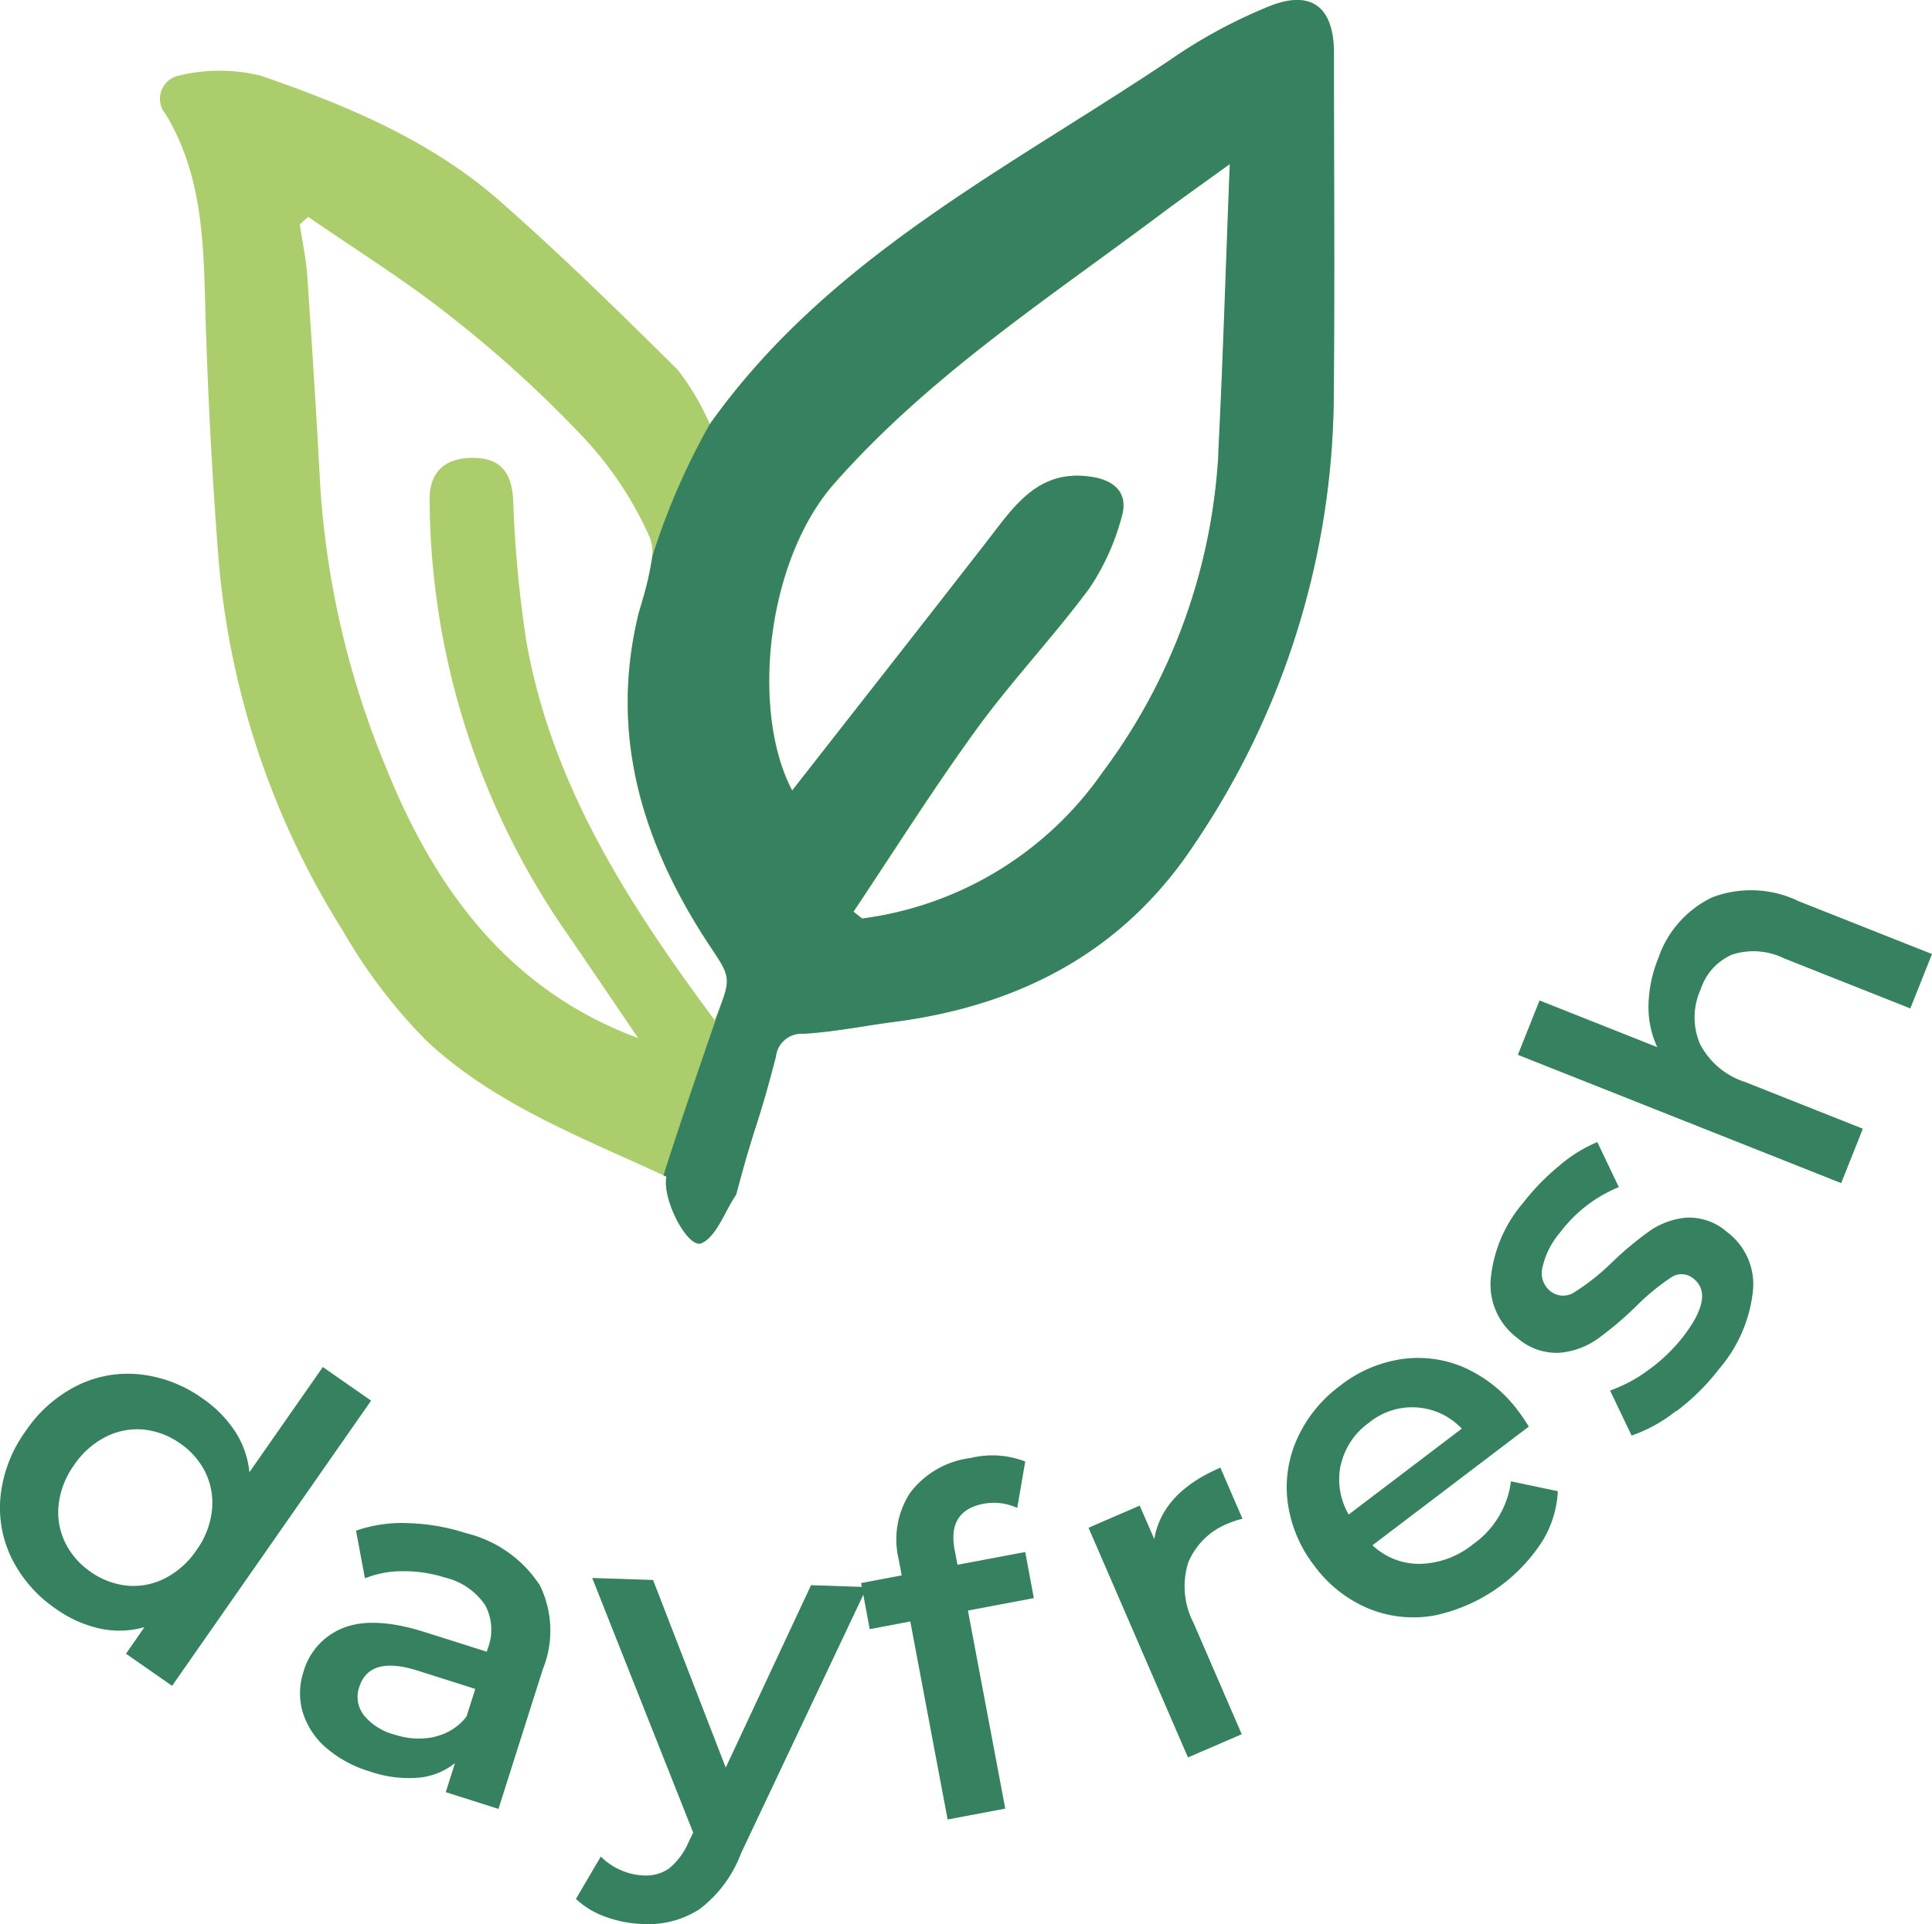
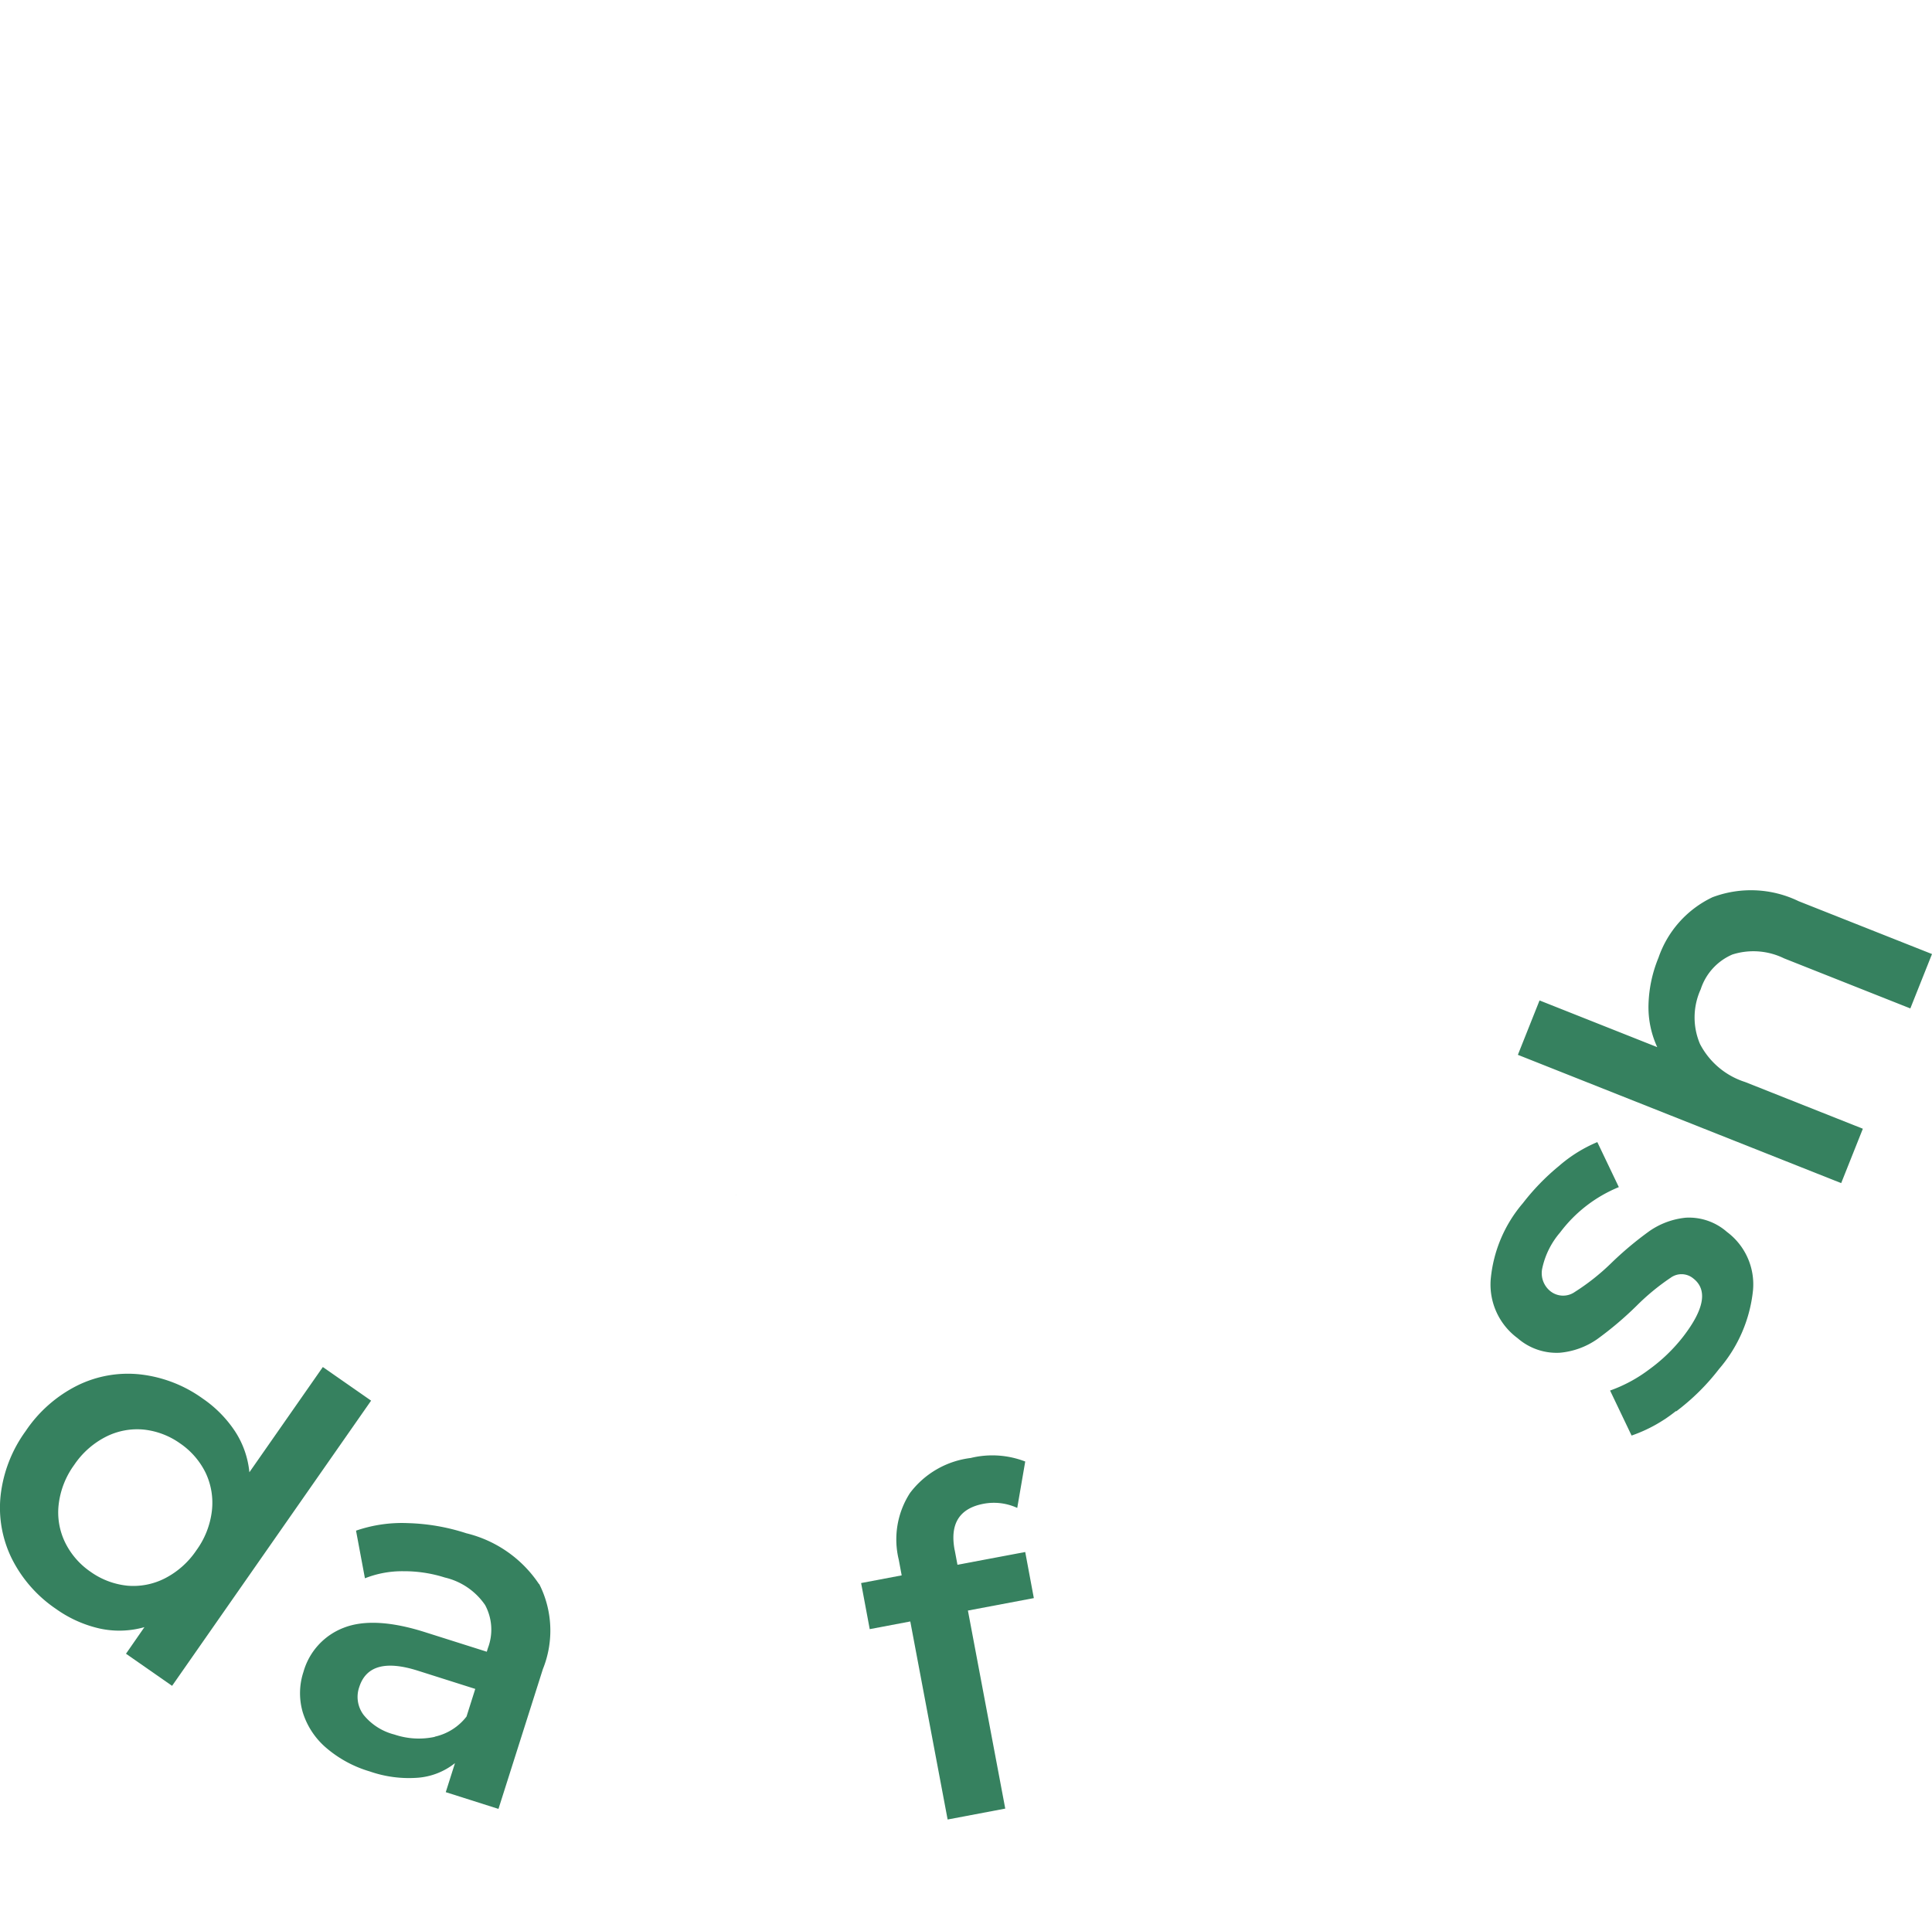
<svg xmlns="http://www.w3.org/2000/svg" width="125.729" height="125.23" viewBox="0 0 125.729 125.23">
  <g id="Layer_1-2" transform="translate(-0.001 0.005)">
    <g id="Group_3465" data-name="Group 3465">
      <g id="Group_3463" data-name="Group 3463">
        <path id="Path_993" data-name="Path 993" d="M24.15,91.16,11.2,109.72l-3-2.09,1.2-1.73a5.972,5.972,0,0,1-2.91.09,7.877,7.877,0,0,1-2.85-1.28,8.6,8.6,0,0,1-2.87-3.27,7.485,7.485,0,0,1-.73-4.1,8.79,8.79,0,0,1,1.63-4.2,8.779,8.779,0,0,1,3.37-2.97,7.434,7.434,0,0,1,4.09-.72,8.6,8.6,0,0,1,4.06,1.57,7.791,7.791,0,0,1,2.11,2.14,5.9,5.9,0,0,1,.93,2.66l4.78-6.85,3.13,2.18ZM8.27,103.2a4.509,4.509,0,0,0,2.45-.47,5.484,5.484,0,0,0,2.06-1.83,5.441,5.441,0,0,0,1.01-2.57,4.554,4.554,0,0,0-.4-2.46,4.955,4.955,0,0,0-1.67-1.93,4.986,4.986,0,0,0-2.38-.9,4.509,4.509,0,0,0-2.45.47,5.484,5.484,0,0,0-2.06,1.83,5.441,5.441,0,0,0-1.01,2.57,4.467,4.467,0,0,0,.41,2.46A4.955,4.955,0,0,0,5.9,102.3a4.986,4.986,0,0,0,2.38.9Z" fill="#36815f" />
        <path id="Path_994" data-name="Path 994" d="M35.09,103.09a6.7,6.7,0,0,1,.24,5.54l-2.89,9.1-3.43-1.09.6-1.89a4.429,4.429,0,0,1-2.4.95,7.734,7.734,0,0,1-3.15-.41,7.684,7.684,0,0,1-2.86-1.56,4.98,4.98,0,0,1-1.5-2.3,4.423,4.423,0,0,1,.05-2.62,4.327,4.327,0,0,1,2.62-2.87c1.3-.51,3.07-.42,5.3.29l4.01,1.27.07-.23a3.377,3.377,0,0,0-.18-2.81,4.378,4.378,0,0,0-2.62-1.79,8.751,8.751,0,0,0-2.7-.41,6.59,6.59,0,0,0-2.5.46l-.58-3.1a9.157,9.157,0,0,1,3.39-.49,13.426,13.426,0,0,1,3.79.66,7.937,7.937,0,0,1,4.73,3.31Zm-6.8,9.94a3.59,3.59,0,0,0,2.07-1.31l.57-1.8-3.75-1.19c-2.09-.66-3.36-.31-3.8,1.07a1.943,1.943,0,0,0,.29,1.82,3.776,3.776,0,0,0,2,1.27,4.953,4.953,0,0,0,2.63.15Z" fill="#36815f" />
-         <path id="Path_995" data-name="Path 995" d="M56.43,103.27l-8.2,17.34a8.175,8.175,0,0,1-2.71,3.65,6.17,6.17,0,0,1-3.72.96,7.745,7.745,0,0,1-2.4-.47,5.5,5.5,0,0,1-1.92-1.16l1.62-2.76a4.094,4.094,0,0,0,1.27.87,4.02,4.02,0,0,0,1.5.36,2.624,2.624,0,0,0,1.68-.46,4.546,4.546,0,0,0,1.26-1.7l.3-.63L38.54,102.7l3.96.13,4.73,12.21,5.55-11.87,3.66.12Z" fill="#36815f" />
        <path id="Path_996" data-name="Path 996" d="M62.13,100.88l.18.96,4.41-.83.56,3-4.29.81,2.43,12.89-3.75.71-2.43-12.89-2.64.5-.56-3,2.64-.5-.19-1.02a5.563,5.563,0,0,1,.73-4.34,5.828,5.828,0,0,1,3.95-2.28,5.928,5.928,0,0,1,3.55.23l-.52,3.02a3.622,3.622,0,0,0-2.19-.27c-1.58.3-2.21,1.31-1.88,3.03Z" fill="#36815f" />
-         <path id="Path_997" data-name="Path 997" d="M79.42,95.52l1.44,3.33a4.253,4.253,0,0,0-.85.27,4.655,4.655,0,0,0-2.68,2.57,5.176,5.176,0,0,0,.34,3.93l3.14,7.25-3.5,1.51L70.84,99.43l3.33-1.44.95,2.18C75.45,98.17,76.88,96.61,79.42,95.52Z" fill="#36815f" />
-         <path id="Path_998" data-name="Path 998" d="M99.5,92.84l-10.18,7.73a4.386,4.386,0,0,0,3.12,1.21,5.688,5.688,0,0,0,3.44-1.29,5.906,5.906,0,0,0,2.45-4.08l3.05.64a6.836,6.836,0,0,1-1.01,3.26,11.035,11.035,0,0,1-7.02,4.83,7.679,7.679,0,0,1-4.31-.46,8.38,8.38,0,0,1-3.5-2.77,8.567,8.567,0,0,1-1.73-4.07,7.65,7.65,0,0,1,.6-4.19,8.78,8.78,0,0,1,2.81-3.47,8.458,8.458,0,0,1,4.03-1.73,7.5,7.5,0,0,1,4.12.59,8.9,8.9,0,0,1,3.5,2.88c.16.21.37.52.63.94Zm-12.25,2.5a4.54,4.54,0,0,0,.52,3.23l7.36-5.59a4.441,4.441,0,0,0-6.06-.37,4.592,4.592,0,0,0-1.81,2.73Z" fill="#36815f" />
        <path id="Path_999" data-name="Path 999" d="M109.06,91.84a9.66,9.66,0,0,1-2.88,1.59l-1.4-2.93a9.48,9.48,0,0,0,2.54-1.37A10.929,10.929,0,0,0,109.53,87q2.085-2.7.66-3.8a1.2,1.2,0,0,0-1.47-.04,14.787,14.787,0,0,0-2.21,1.82,22.35,22.35,0,0,1-2.56,2.17,5.014,5.014,0,0,1-2.44.89,3.855,3.855,0,0,1-2.75-.95,4.336,4.336,0,0,1-1.75-3.8,8.857,8.857,0,0,1,2.1-4.99,14.925,14.925,0,0,1,2.35-2.42,9.186,9.186,0,0,1,2.49-1.55l1.4,2.93a9.062,9.062,0,0,0-3.82,2.95,5.264,5.264,0,0,0-1.16,2.32,1.5,1.5,0,0,0,.52,1.5,1.33,1.33,0,0,0,1.6.05,14.49,14.49,0,0,0,2.33-1.84,22.278,22.278,0,0,1,2.51-2.11,5,5,0,0,1,2.38-.88,3.744,3.744,0,0,1,2.68.93,4.252,4.252,0,0,1,1.69,3.81,9.3,9.3,0,0,1-2.21,5.11,14.48,14.48,0,0,1-2.78,2.75Z" fill="#36815f" />
        <path id="Path_1000" data-name="Path 1000" d="M111.4,58.41a7.106,7.106,0,0,1,5.65.24l8.68,3.44-1.41,3.54-8.22-3.26a4.528,4.528,0,0,0-3.36-.25,3.7,3.7,0,0,0-2.06,2.26,4.416,4.416,0,0,0-.05,3.56,5.029,5.029,0,0,0,2.94,2.48l7.66,3.04L119.82,77,98.78,68.65l1.41-3.54,7.66,3.04a6.2,6.2,0,0,1-.57-2.74,8.6,8.6,0,0,1,.65-3.08,6.8,6.8,0,0,1,3.5-3.93Z" fill="#36815f" />
      </g>
-       <path id="Path_1001" data-name="Path 1001" d="M46.18,27.62c7.68-10.84,19.35-16.6,29.95-23.71A33.21,33.21,0,0,1,82.74.35c2.7-1.02,4.07.2,4.07,3.11,0,7.44.05,14.88-.01,22.32a52.752,52.752,0,0,1-9.09,29.18C73.08,61.95,66.34,65.44,58.18,66.5c-1.97.26-3.92.67-5.89.77a1.693,1.693,0,0,0-1.8,1.51c-1.23,4.74-1.33,4.22-2.58,8.96-.02.07.03-.05,0,0-.72,1.03-1.26,2.72-2.25,3.16-.89.4-2.6-2.89-2.29-4.32.2-.93-.21.93,0,0,.19-.86-.14.74,0,0-5.5-2.55-11.19-4.7-15.62-8.85a34.86,34.86,0,0,1-5.44-7.16A53.771,53.771,0,0,1,14.2,36.09q-.585-7.65-.82-15.32c-.13-4.62-.1-9.23-2.61-13.36a1.538,1.538,0,0,1,.85-2.49,11.252,11.252,0,0,1,5.35,0c5.58,1.93,11.07,4.21,15.57,8.17,3.99,3.51,7.79,7.23,11.56,10.97a16.472,16.472,0,0,1,2.1,3.56Zm9.37,31.71.56.45a22.584,22.584,0,0,0,15.64-9.5A38.108,38.108,0,0,0,79.3,29.51c.31-6.15.5-12.3.75-18.84-1.74,1.26-3.19,2.28-4.6,3.34-7.32,5.48-14.99,10.48-21.14,17.45-4.45,5.05-5.45,14.87-2.74,19.99,4.15-5.31,8.42-10.74,12.66-16.2,1.74-2.24,3.29-4.72,6.75-4.23,1.58.22,2.5,1.07,2.02,2.65a15.3,15.3,0,0,1-2.09,4.61c-2.33,3.15-5.04,6.01-7.35,9.18-2.8,3.86-5.34,7.91-8,11.87ZM20.07,14.09l-.56.52c.17,1.12.41,2.23.49,3.36.31,4.54.6,9.08.84,13.62a57.275,57.275,0,0,0,4.24,18.26c3.2,8,8.03,14.59,16.45,17.71-1.59-2.34-3.22-4.76-4.88-7.17a49.854,49.854,0,0,1-8.69-27.83C27.92,30.69,29,29.71,31,29.8c1.66.08,2.31,1.06,2.4,2.74a77.046,77.046,0,0,0,.86,9.23c1.66,9.35,6.64,17.07,12.24,24.61,1.19-2.81,1.06-2.72-.42-4.97-4.3-6.56-6.46-13.6-4.52-21.5.4-1.64,1.27-3.62.72-4.95a23.281,23.281,0,0,0-4.56-6.76,77.966,77.966,0,0,0-8.47-7.67c-2.92-2.32-6.12-4.29-9.19-6.42Z" fill="#accd6c" />
      <g id="Group_3464" data-name="Group 3464">
-         <path id="Path_1002" data-name="Path 1002" d="M86.81,3.46c0-2.91-1.37-4.13-4.07-3.11a33.21,33.21,0,0,0-6.61,3.56c-10.6,7.1-22.26,12.87-29.95,23.71a44.851,44.851,0,0,0-3.73,8.6,23.826,23.826,0,0,1-.88,3.67c-1.94,7.9.23,14.95,4.52,21.5,1.16,1.76,1.48,2.1,1,3.51h0s-2.59,7.39-3.91,11.59c.06.03.12.06.19.09h0c-.05.27-.04.23-.01.11-.22,1.49,1.43,4.61,2.3,4.22.99-.45,1.53-2.13,2.25-3.16,1.25-4.74,1.35-4.22,2.58-8.96a1.681,1.681,0,0,1,1.8-1.51c1.97-.11,3.93-.52,5.89-.77,8.16-1.06,14.9-4.55,19.53-11.54A52.673,52.673,0,0,0,86.8,25.79c.06-7.44.01-14.88.01-22.32ZM79.29,29.51a38.108,38.108,0,0,1-7.55,20.77,22.618,22.618,0,0,1-15.64,9.5l-.56-.45c2.65-3.97,5.19-8.01,8-11.87,2.3-3.17,5.02-6.03,7.35-9.18a15.415,15.415,0,0,0,2.09-4.61c.48-1.57-.43-2.42-2.02-2.65-3.46-.49-5,1.99-6.75,4.23-4.24,5.46-8.51,10.89-12.66,16.2-2.71-5.12-1.71-14.94,2.74-19.99,6.15-6.98,13.82-11.97,21.14-17.45,1.41-1.06,2.86-2.08,4.6-3.34-.26,6.54-.44,12.69-.75,18.84Z" fill="#36815f" />
        <path id="Path_1003" data-name="Path 1003" d="M47.9,77.75c-.02.07.03-.05,0,0Z" fill="#36815f" />
        <path id="Path_1004" data-name="Path 1004" d="M43.36,76.59Z" fill="#36815f" />
      </g>
    </g>
  </g>
</svg>